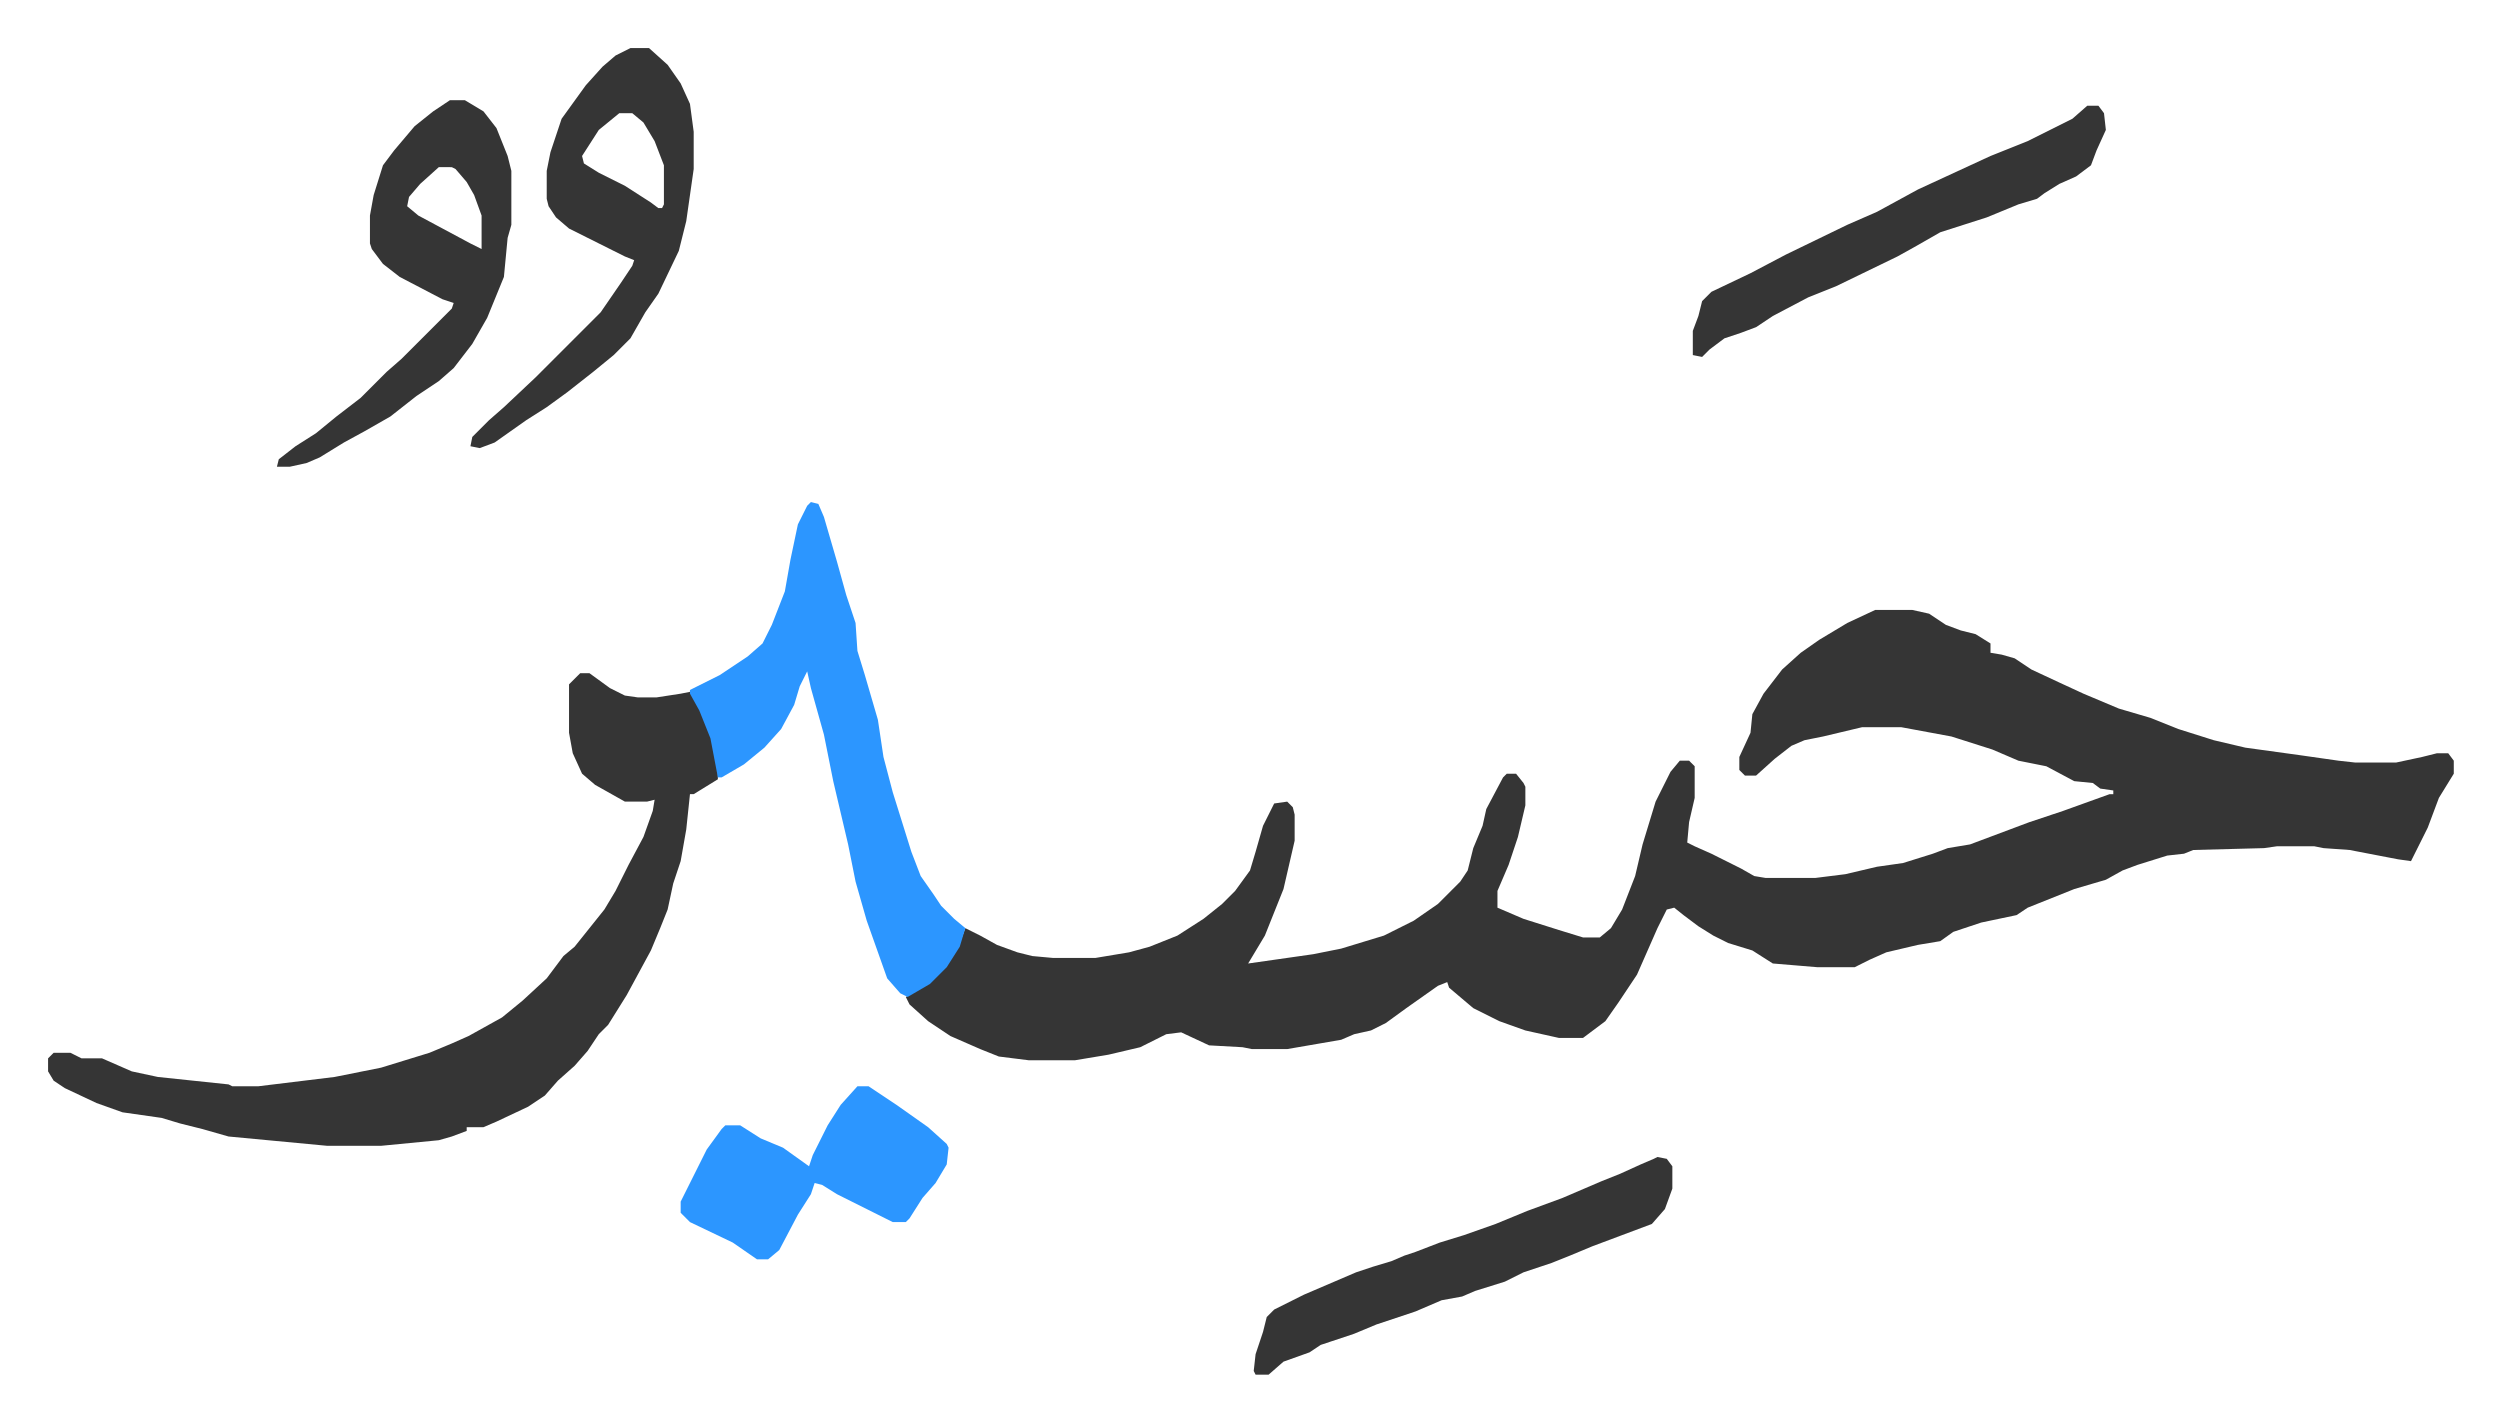
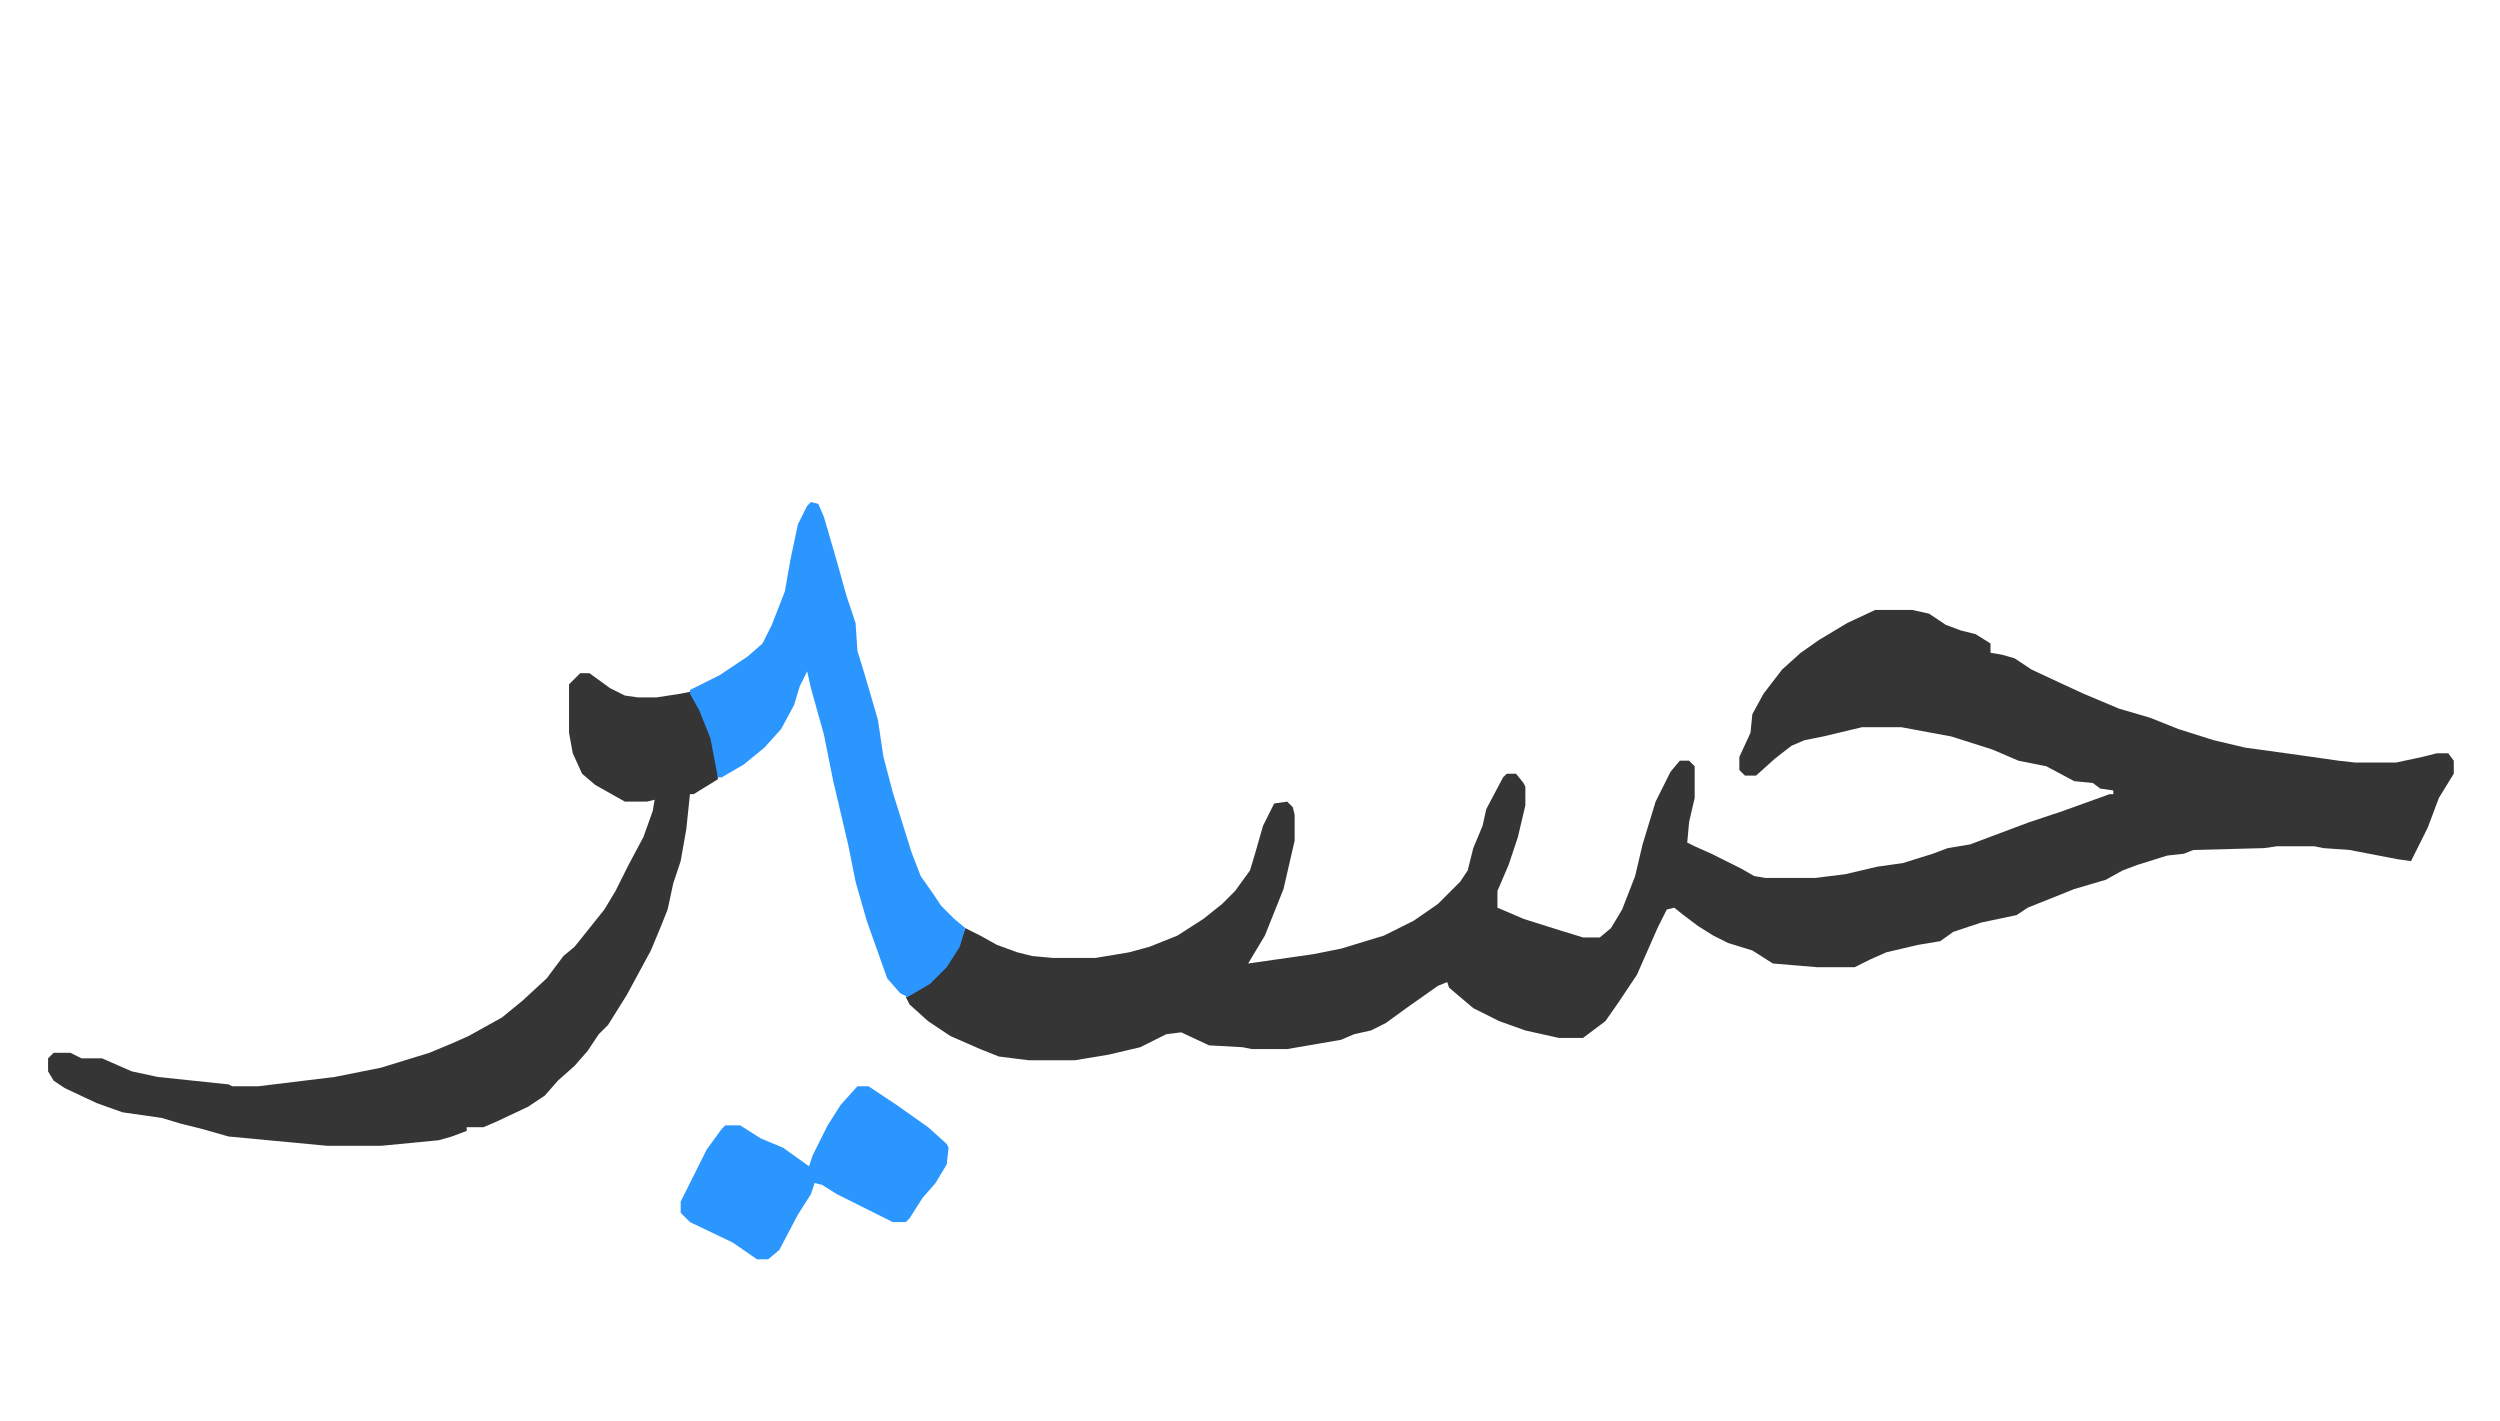
<svg xmlns="http://www.w3.org/2000/svg" role="img" viewBox="-25.84 417.16 1343.68 763.68">
  <path fill="#353535" id="rule_normal" d="M982 745h20l9 2 9 6 8 3 8 2 8 5v5l6 1 7 2 9 6 15 7 13 6 19 8 17 5 15 6 19 6 17 4 29 4 21 3 9 1h22l14-3 8-2h6l3 4v7l-8 13-6 16-8 16-1 2-7-1-26-5-14-1-5-1h-20l-7 1-38 1-5 2-9 1-16 5-8 3-9 5-17 5-25 10-6 4-19 4-15 5-7 5-12 2-17 4-9 4-8 4h-20l-24-2-11-7-13-4-8-4-8-5-8-6-5-4-4 1-5 10-11 25-4 6-6 9-7 10-12 9h-13l-18-4-14-5-14-7-13-11-1-3-5 2-17 12-11 8-8 4-9 2-7 3-29 5h-19l-5-1-18-1-15-7-8 1-14 7-17 4-18 3h-25l-16-2-10-4-16-7-12-8-10-9-2-4 14-9 8-8 7-12 3-8 8 4 9 5 11 4 8 2 11 1h23l18-3 11-3 15-6 14-9 10-8 7-7 8-11 3-10 4-14 6-12 7-1 3 3 1 4v14l-6 26-10 25-9 15 35-5 15-3 23-7 16-8 13-9 12-12 4-6 3-12 5-12 2-9 9-17 2-2h5l4 5 1 2v10l-4 17-5 15-6 14v9l14 6 19 6 13 4h9l6-5 6-10 7-18 4-17 7-23 8-16 5-6h5l3 3v17l-3 13-1 11 4 2 9 4 16 8 7 4 6 1h27l16-2 17-4 14-2 16-5 8-3 12-2 16-6 16-6 18-6 25-9h2v-2l-7-1-4-3-10-1-15-8-15-3-14-6-22-7-27-5h-21l-21 5-10 2-7 3-9 7-10 9h-6l-3-3v-7l6-13 1-10 6-11 10-13 10-9 10-7 15-9zm-696 34h5l11 8 8 4 7 1h10l13-2 5-1 6 10 6 15 3 16v6l-13 8h-2l-2 19-3 17-4 12-3 14-4 10-5 12-13 24-10 16-5 5-6 9-7 8-9 8-7 8-9 6-17 8-7 3h-9v2l-8 3-7 2-31 3h-29l-53-5-14-4-12-3-10-3-21-3-14-5-17-8-6-4-3-5v-7l3-3h9l6 3h11l16 7 14 3 38 4 2 1h14l41-5 25-5 26-8 12-5 9-4 18-10 11-9 13-12 9-12 6-5 8-10 8-10 6-10 7-14 8-15 5-14 1-6-4 1h-12l-16-9-7-6-5-11-2-11v-26l5-5z" />
  <path fill="#2c96ff" id="rule_madd_permissible_2_4_6" d="M410 687l4 1 3 7 7 24 5 18 5 15 1 15 4 13 7 24 3 20 5 19 10 32 5 13 7 10 4 6 7 7 6 5-3 10-7 11-9 9-12 7-4-2-7-8-11-31-6-21-4-20-8-34-5-25-7-25-2-9-4 8-3 10-7 13-9 10-11 9-12 7h-2l-4-21-6-15-5-9v-2l16-8 15-10 8-7 5-10 7-18 3-17 4-19 5-10z" />
-   <path fill="#353535" id="rule_normal" d="M313 443h10l10 9 7 10 5 11 2 15v20l-4 28-4 16-11 23-7 10-8 14-9 9-11 9-14 11-11 8-11 7-17 12-8 3-5-1 1-5 9-9 8-7 17-16 35-35 11-16 6-9 1-3-5-2-14-7-16-8-7-6-4-6-1-4v-15l2-10 6-18 13-18 9-10 7-6zm-6 35l-11 9-9 14 1 4 8 5 14 7 14 9 4 3h2l1-2v-21l-5-13-6-10-6-5zm-91-7h8l10 6 7 9 6 15 2 8v29l-2 7-2 21-9 22-8 14-10 13-8 7-12 8-14 11-14 8-11 6-13 8-7 3-9 2h-7l1-4 9-7 11-7 11-9 13-10 14-14 8-7 27-27 1-3-6-2-23-12-9-7-6-8-1-3v-15l2-11 5-16 6-8 11-13 10-8zm-6 36l-10 9-6 7-1 5 6 5 28 15 6 3v-18l-4-11-4-7-6-7-2-1zm655 532l5 1 3 4v12l-4 11-7 8-16 6-16 6-12 5-10 4-15 5-10 5-16 5-7 3-11 2-14 6-21 7-12 5-12 4-6 2-6 4-14 5-8 7h-7l-1-2 1-9 4-12 2-8 4-4 16-8 28-12 9-3 10-3 7-3 6-2 13-5 13-4 17-6 17-7 19-7 21-9 10-4 11-5 7-3z" />
  <path fill="#2c96ff" id="rule_madd_permissible_2_4_6" d="M435 1001h6l15 10 17 12 10 9 1 2-1 9-6 10-7 8-7 11-2 2h-7l-14-7-16-8-8-5-4-1-2 6-7 11-10 19-6 5h-6l-13-9-23-11-5-5v-6l14-28 8-11 2-2h8l11 7 12 5 14 10 2-6 8-16 7-11z" />
-   <path fill="#353535" id="rule_normal" d="M1096 474h6l3 4 1 9-5 11-3 8-8 6-9 4-8 5-4 3-10 3-17 7-25 8-14 8-9 5-33 16-15 6-19 10-9 6-8 3-9 3-8 6-4 4-5-1v-13l3-8 2-8 5-5 21-10 19-10 33-16 16-7 22-12 13-6 26-12 20-8 24-12z" />
</svg>